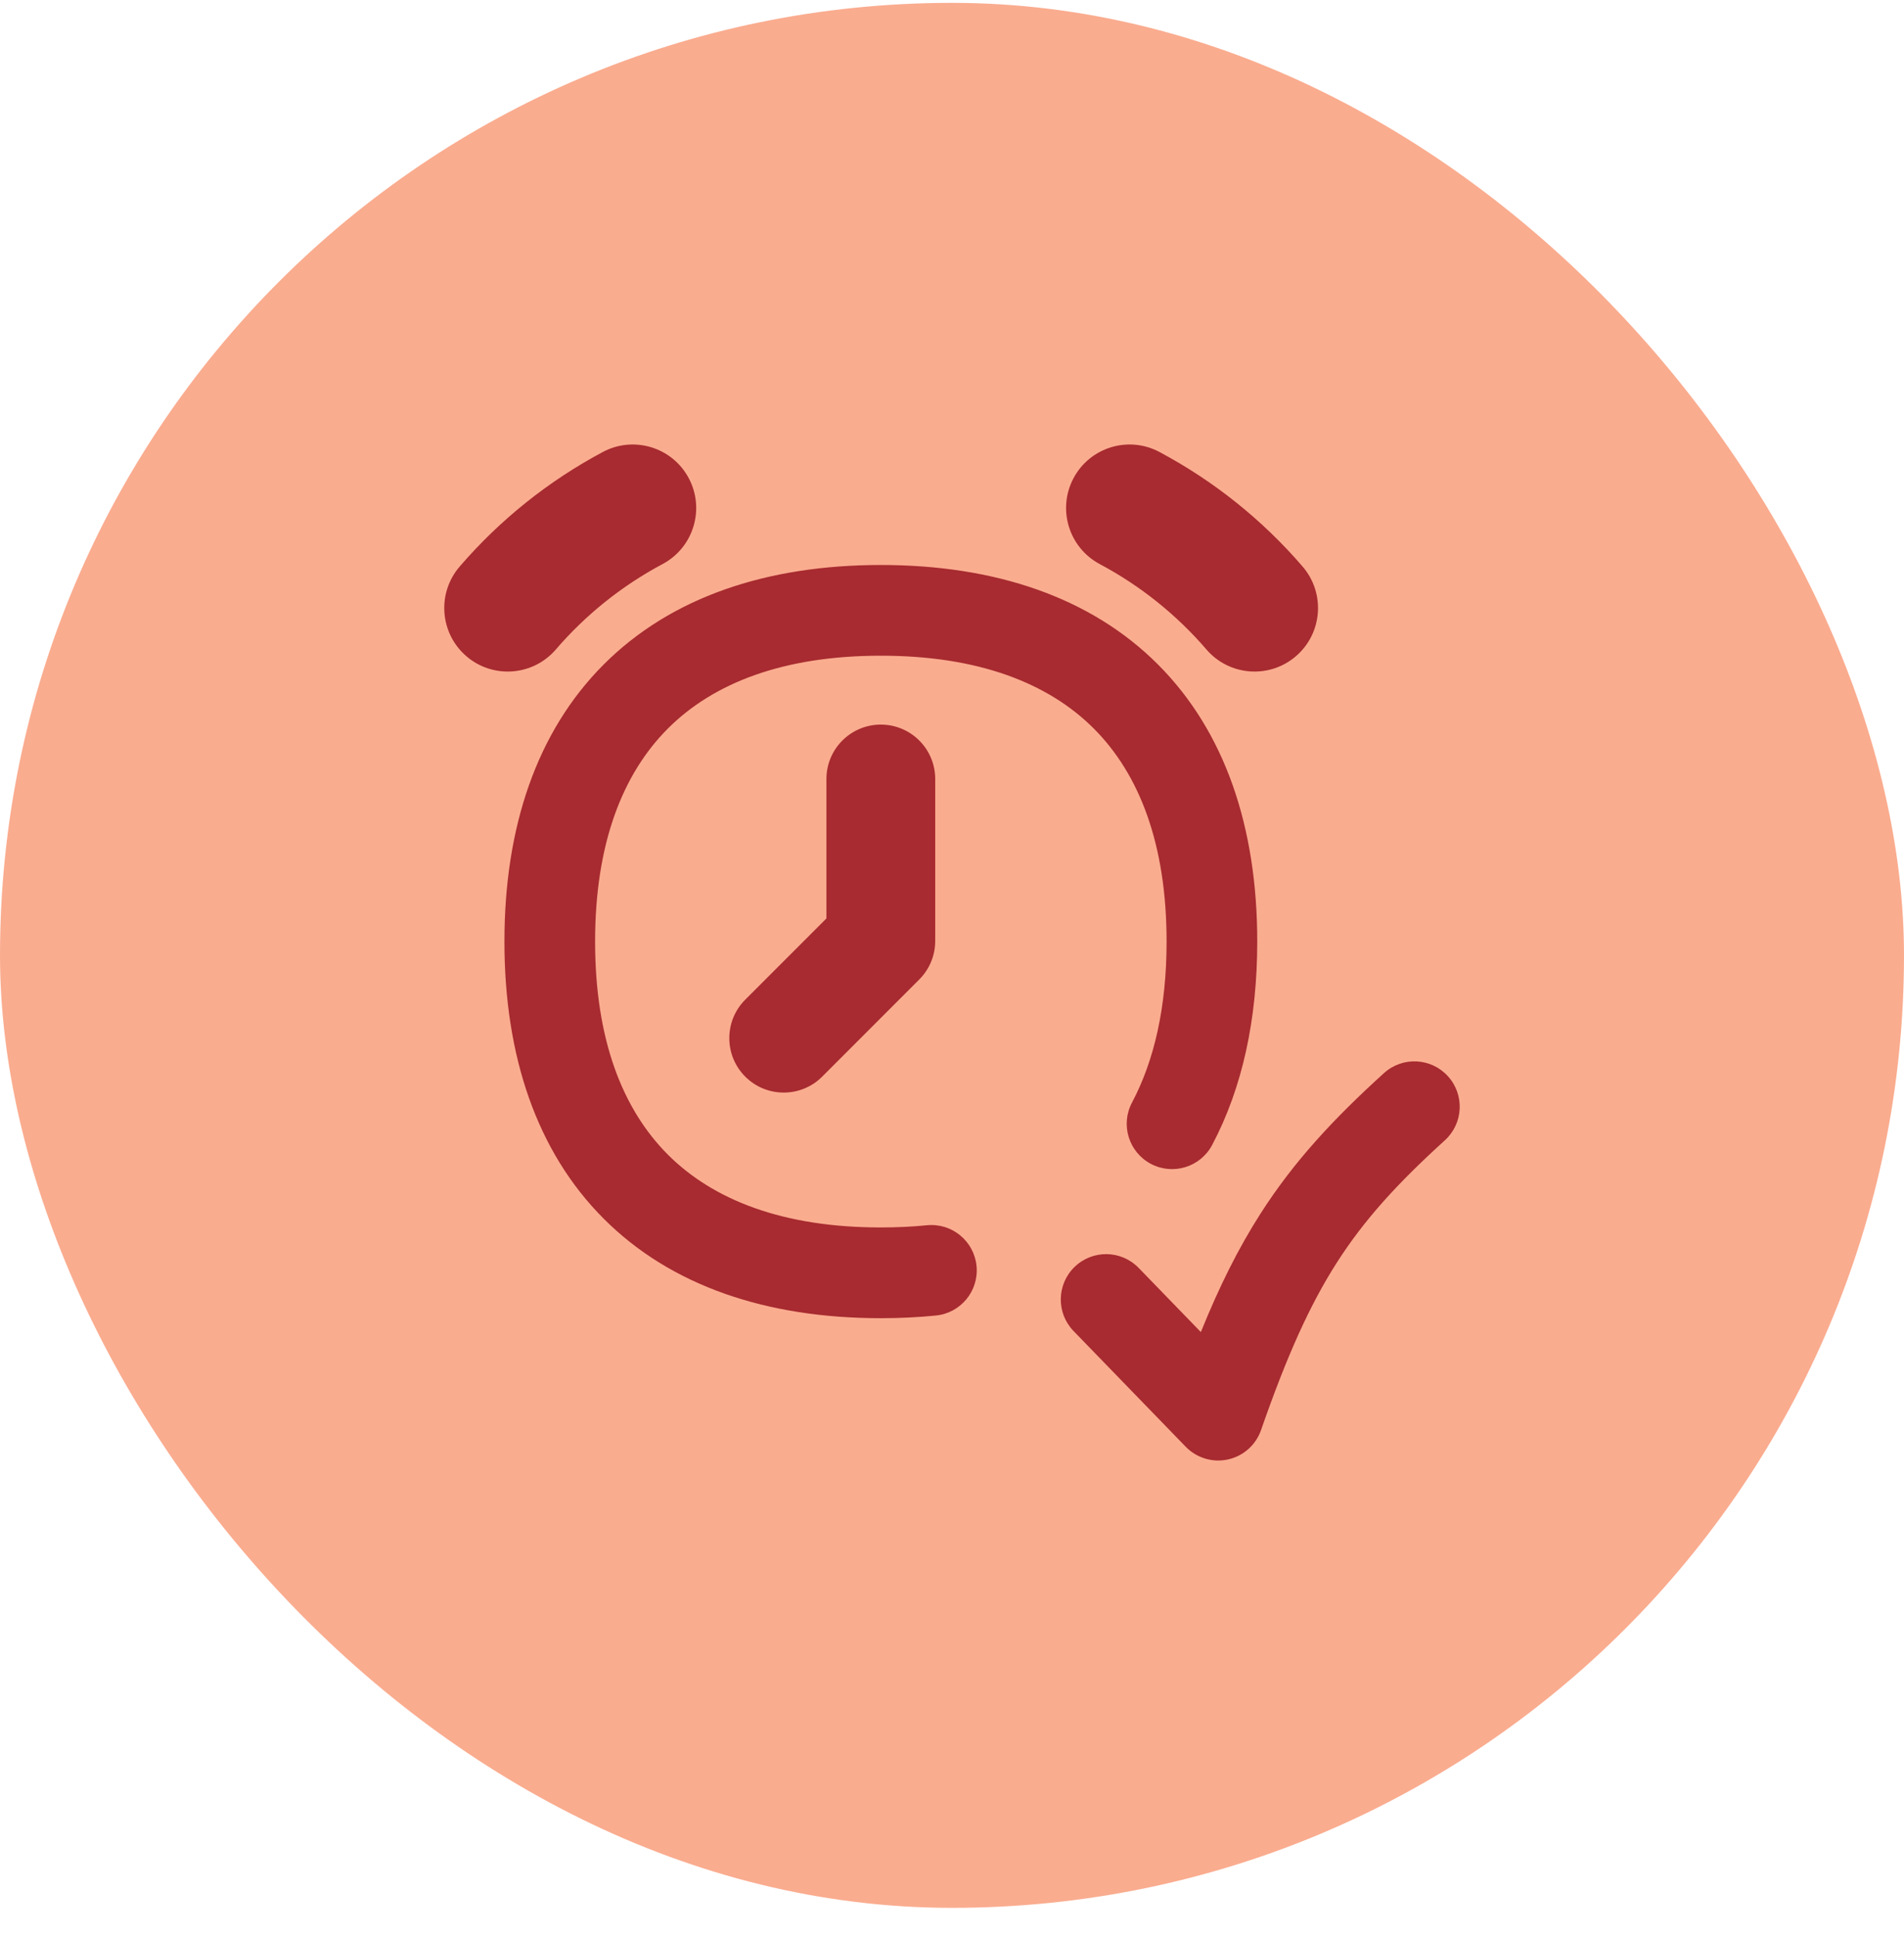
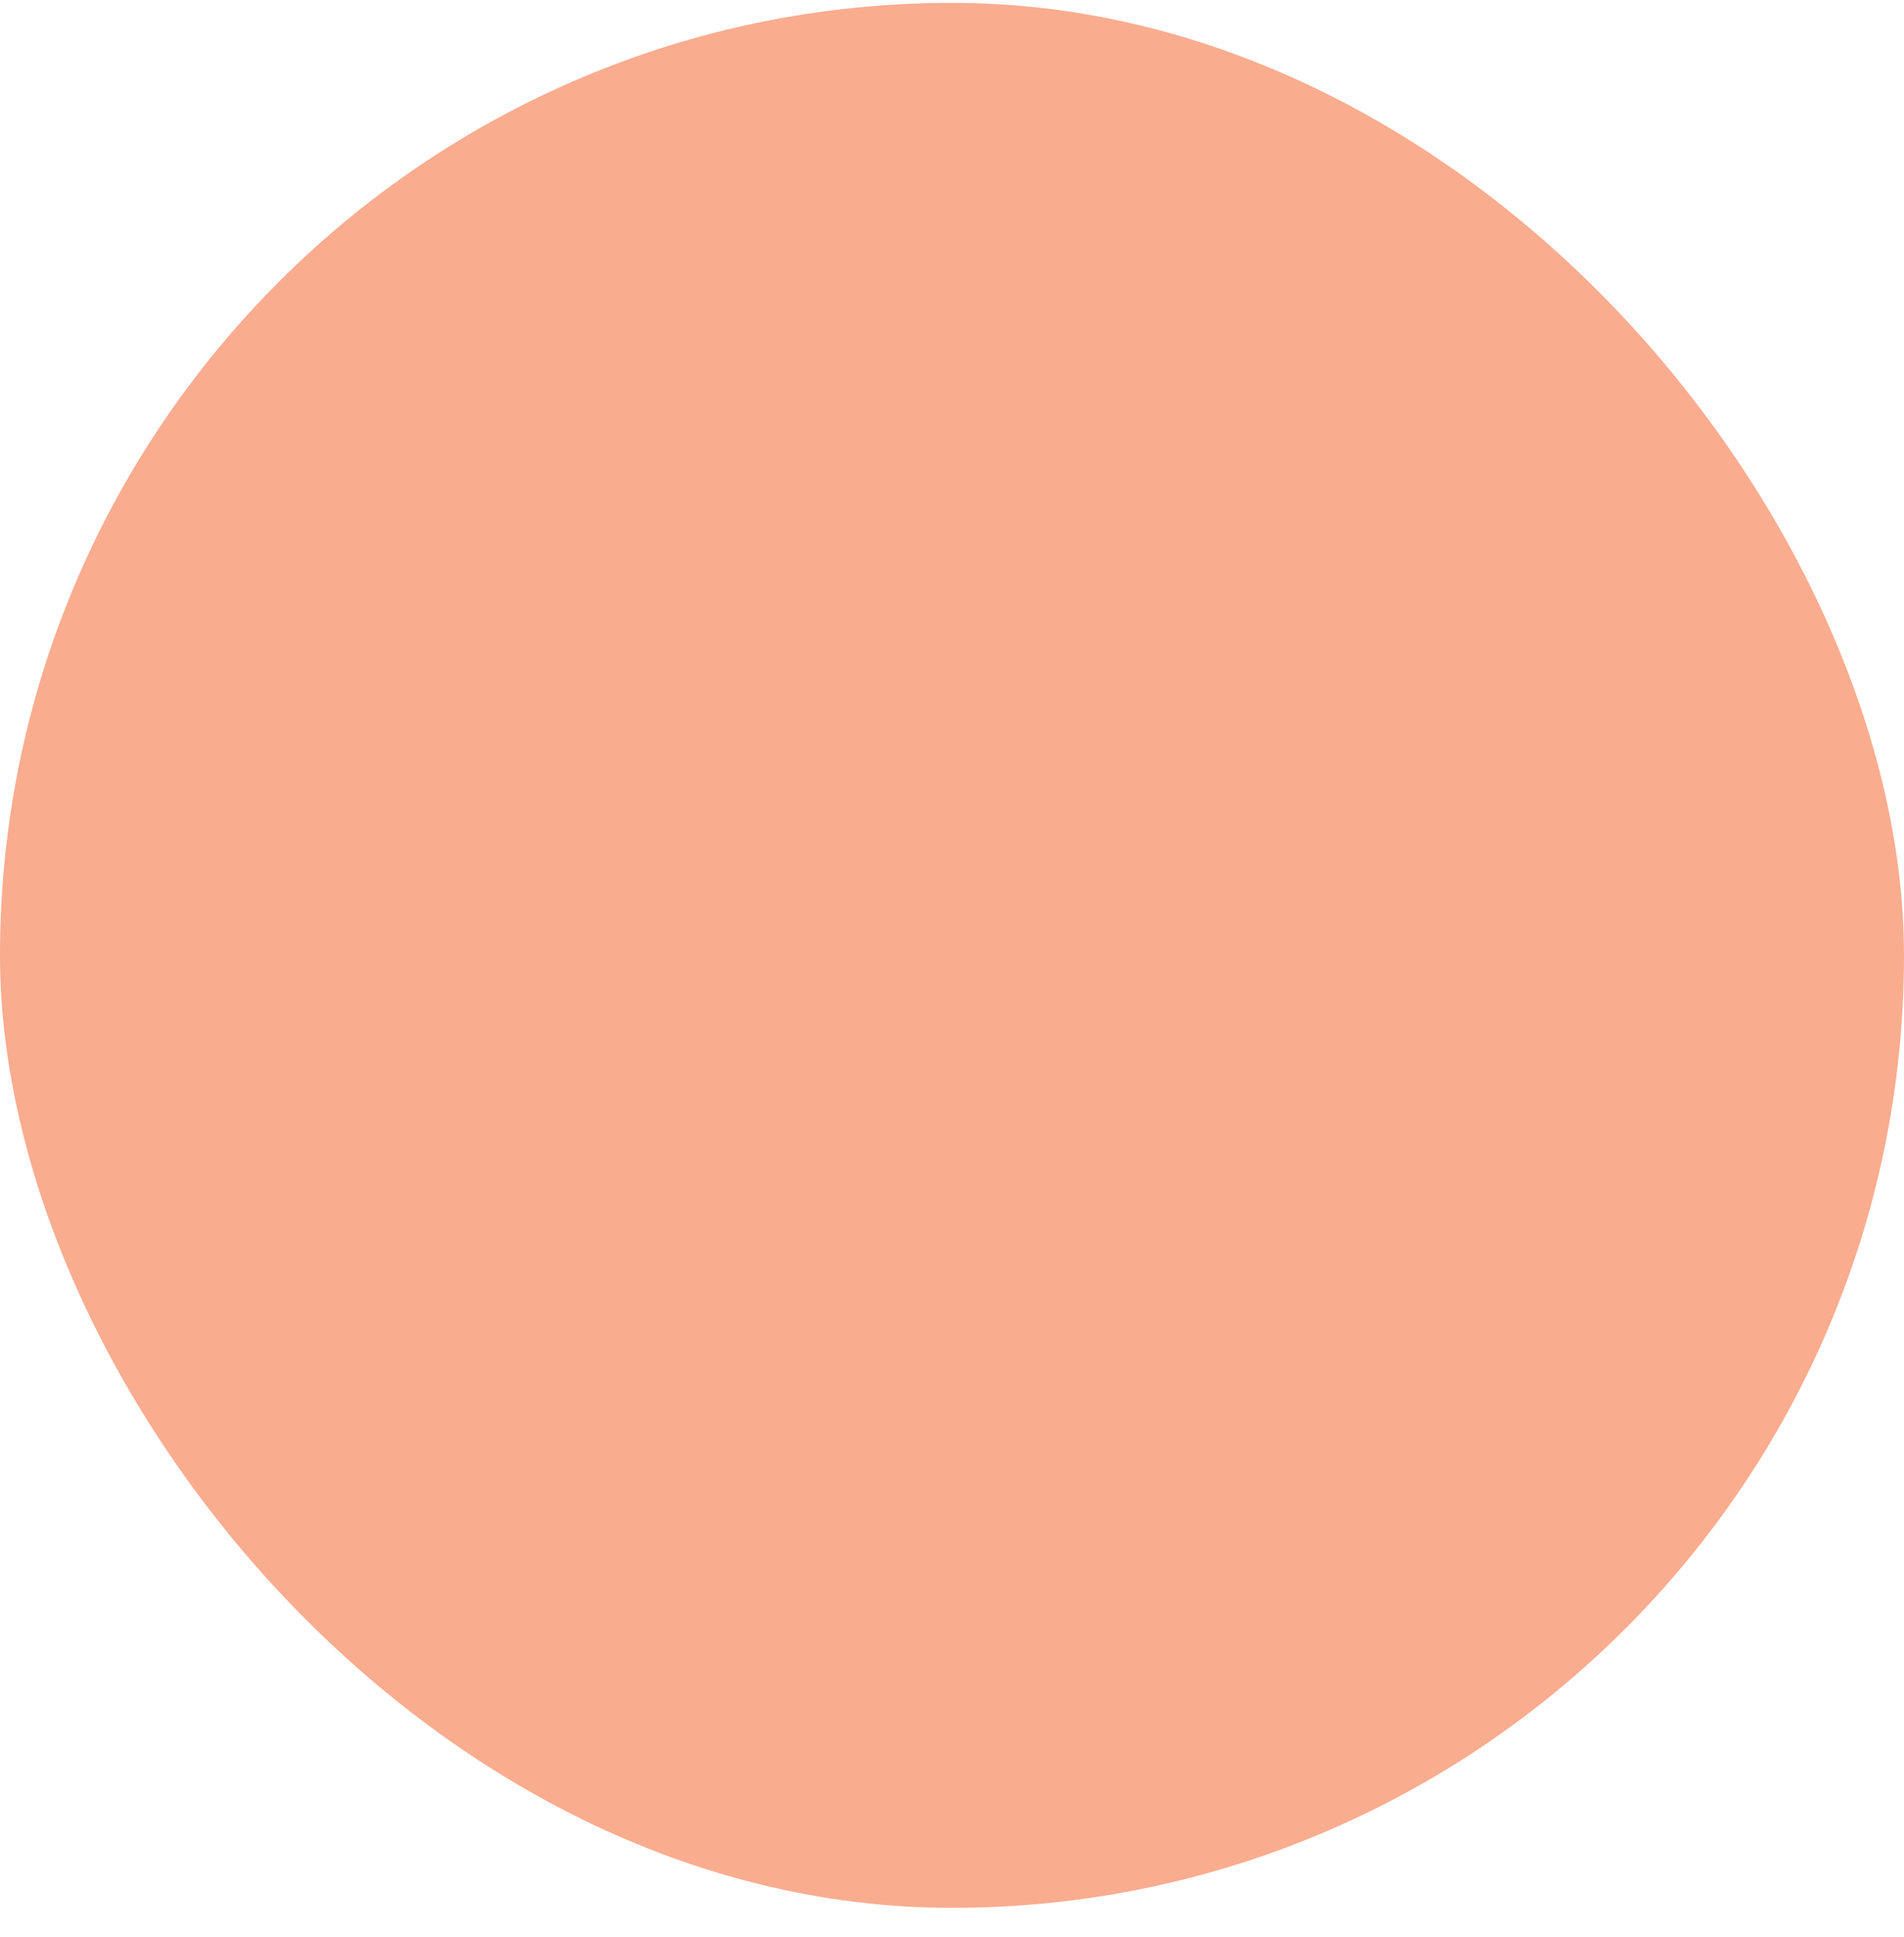
<svg xmlns="http://www.w3.org/2000/svg" width="60" height="61" viewBox="0 0 60 61" fill="none">
  <rect y="0.09" width="60" height="60" rx="30" fill="#FAAC8F" />
  <g clip-path="url(#clip0_501_24725)">
-     <path fill-rule="evenodd" clip-rule="evenodd" d="M18.998 14.235C19.973 13.716 21.184 14.085 21.704 15.06C22.223 16.035 21.854 17.246 20.879 17.766C19.601 18.446 18.46 19.359 17.516 20.456C16.795 21.293 15.532 21.388 14.695 20.667C13.858 19.946 13.764 18.683 14.484 17.846C15.752 16.373 17.283 15.149 18.998 14.235ZM19.027 20.926C21.141 18.812 24.156 17.795 27.757 17.795C31.359 17.795 34.374 18.812 36.488 20.926C38.602 23.04 39.619 26.055 39.619 29.656C39.619 32.09 39.156 34.255 38.197 36.064C37.827 36.761 36.962 37.026 36.265 36.656C35.568 36.286 35.303 35.422 35.673 34.725C36.366 33.419 36.762 31.737 36.762 29.656C36.762 26.581 35.901 24.38 34.468 22.946C33.034 21.513 30.833 20.652 27.757 20.652C24.682 20.652 22.481 21.513 21.047 22.946C19.614 24.38 18.753 26.581 18.753 29.656C18.753 32.732 19.614 34.933 21.047 36.367C22.481 37.8 24.682 38.66 27.757 38.66C28.265 38.66 28.749 38.637 29.21 38.591C29.995 38.513 30.695 39.087 30.773 39.872C30.851 40.657 30.277 41.356 29.492 41.434C28.931 41.49 28.353 41.518 27.757 41.518C24.156 41.518 21.141 40.501 19.027 38.387C16.913 36.273 15.896 33.258 15.896 29.656C15.896 26.055 16.913 23.04 19.027 20.926ZM45.629 33.898C46.159 34.482 46.115 35.386 45.531 35.916C44.018 37.288 42.985 38.428 42.131 39.761C41.271 41.104 40.553 42.703 39.739 45.041C39.576 45.51 39.182 45.86 38.698 45.967C38.214 46.074 37.709 45.922 37.364 45.566L33.831 41.923C33.282 41.357 33.296 40.453 33.862 39.904C34.429 39.354 35.333 39.368 35.883 39.935L37.842 41.955C38.421 40.525 39.02 39.32 39.725 38.22C40.762 36.601 41.989 35.271 43.611 33.8C44.196 33.269 45.099 33.313 45.629 33.898ZM33.83 15.06C34.349 14.085 35.561 13.716 36.536 14.235C38.251 15.149 39.782 16.373 41.05 17.846C41.77 18.683 41.676 19.946 40.839 20.667C40.002 21.388 38.739 21.293 38.018 20.456C37.073 19.359 35.933 18.446 34.655 17.766C33.68 17.246 33.311 16.035 33.83 15.06ZM26.043 24.536C26.043 23.589 26.81 22.822 27.757 22.822C28.704 22.822 29.471 23.589 29.471 24.536V29.637C29.471 30.092 29.291 30.528 28.969 30.849L25.909 33.91C25.24 34.579 24.154 34.579 23.485 33.91C22.815 33.24 22.815 32.155 23.485 31.485L26.043 28.927V24.536Z" fill="#A72B30" />
-   </g>
+     </g>
  <defs>
    <clipPath id="clip0_501_24725">
-       <rect width="32" height="32" fill="white" transform="translate(14 14)" />
-     </clipPath>
+       </clipPath>
  </defs>
</svg>